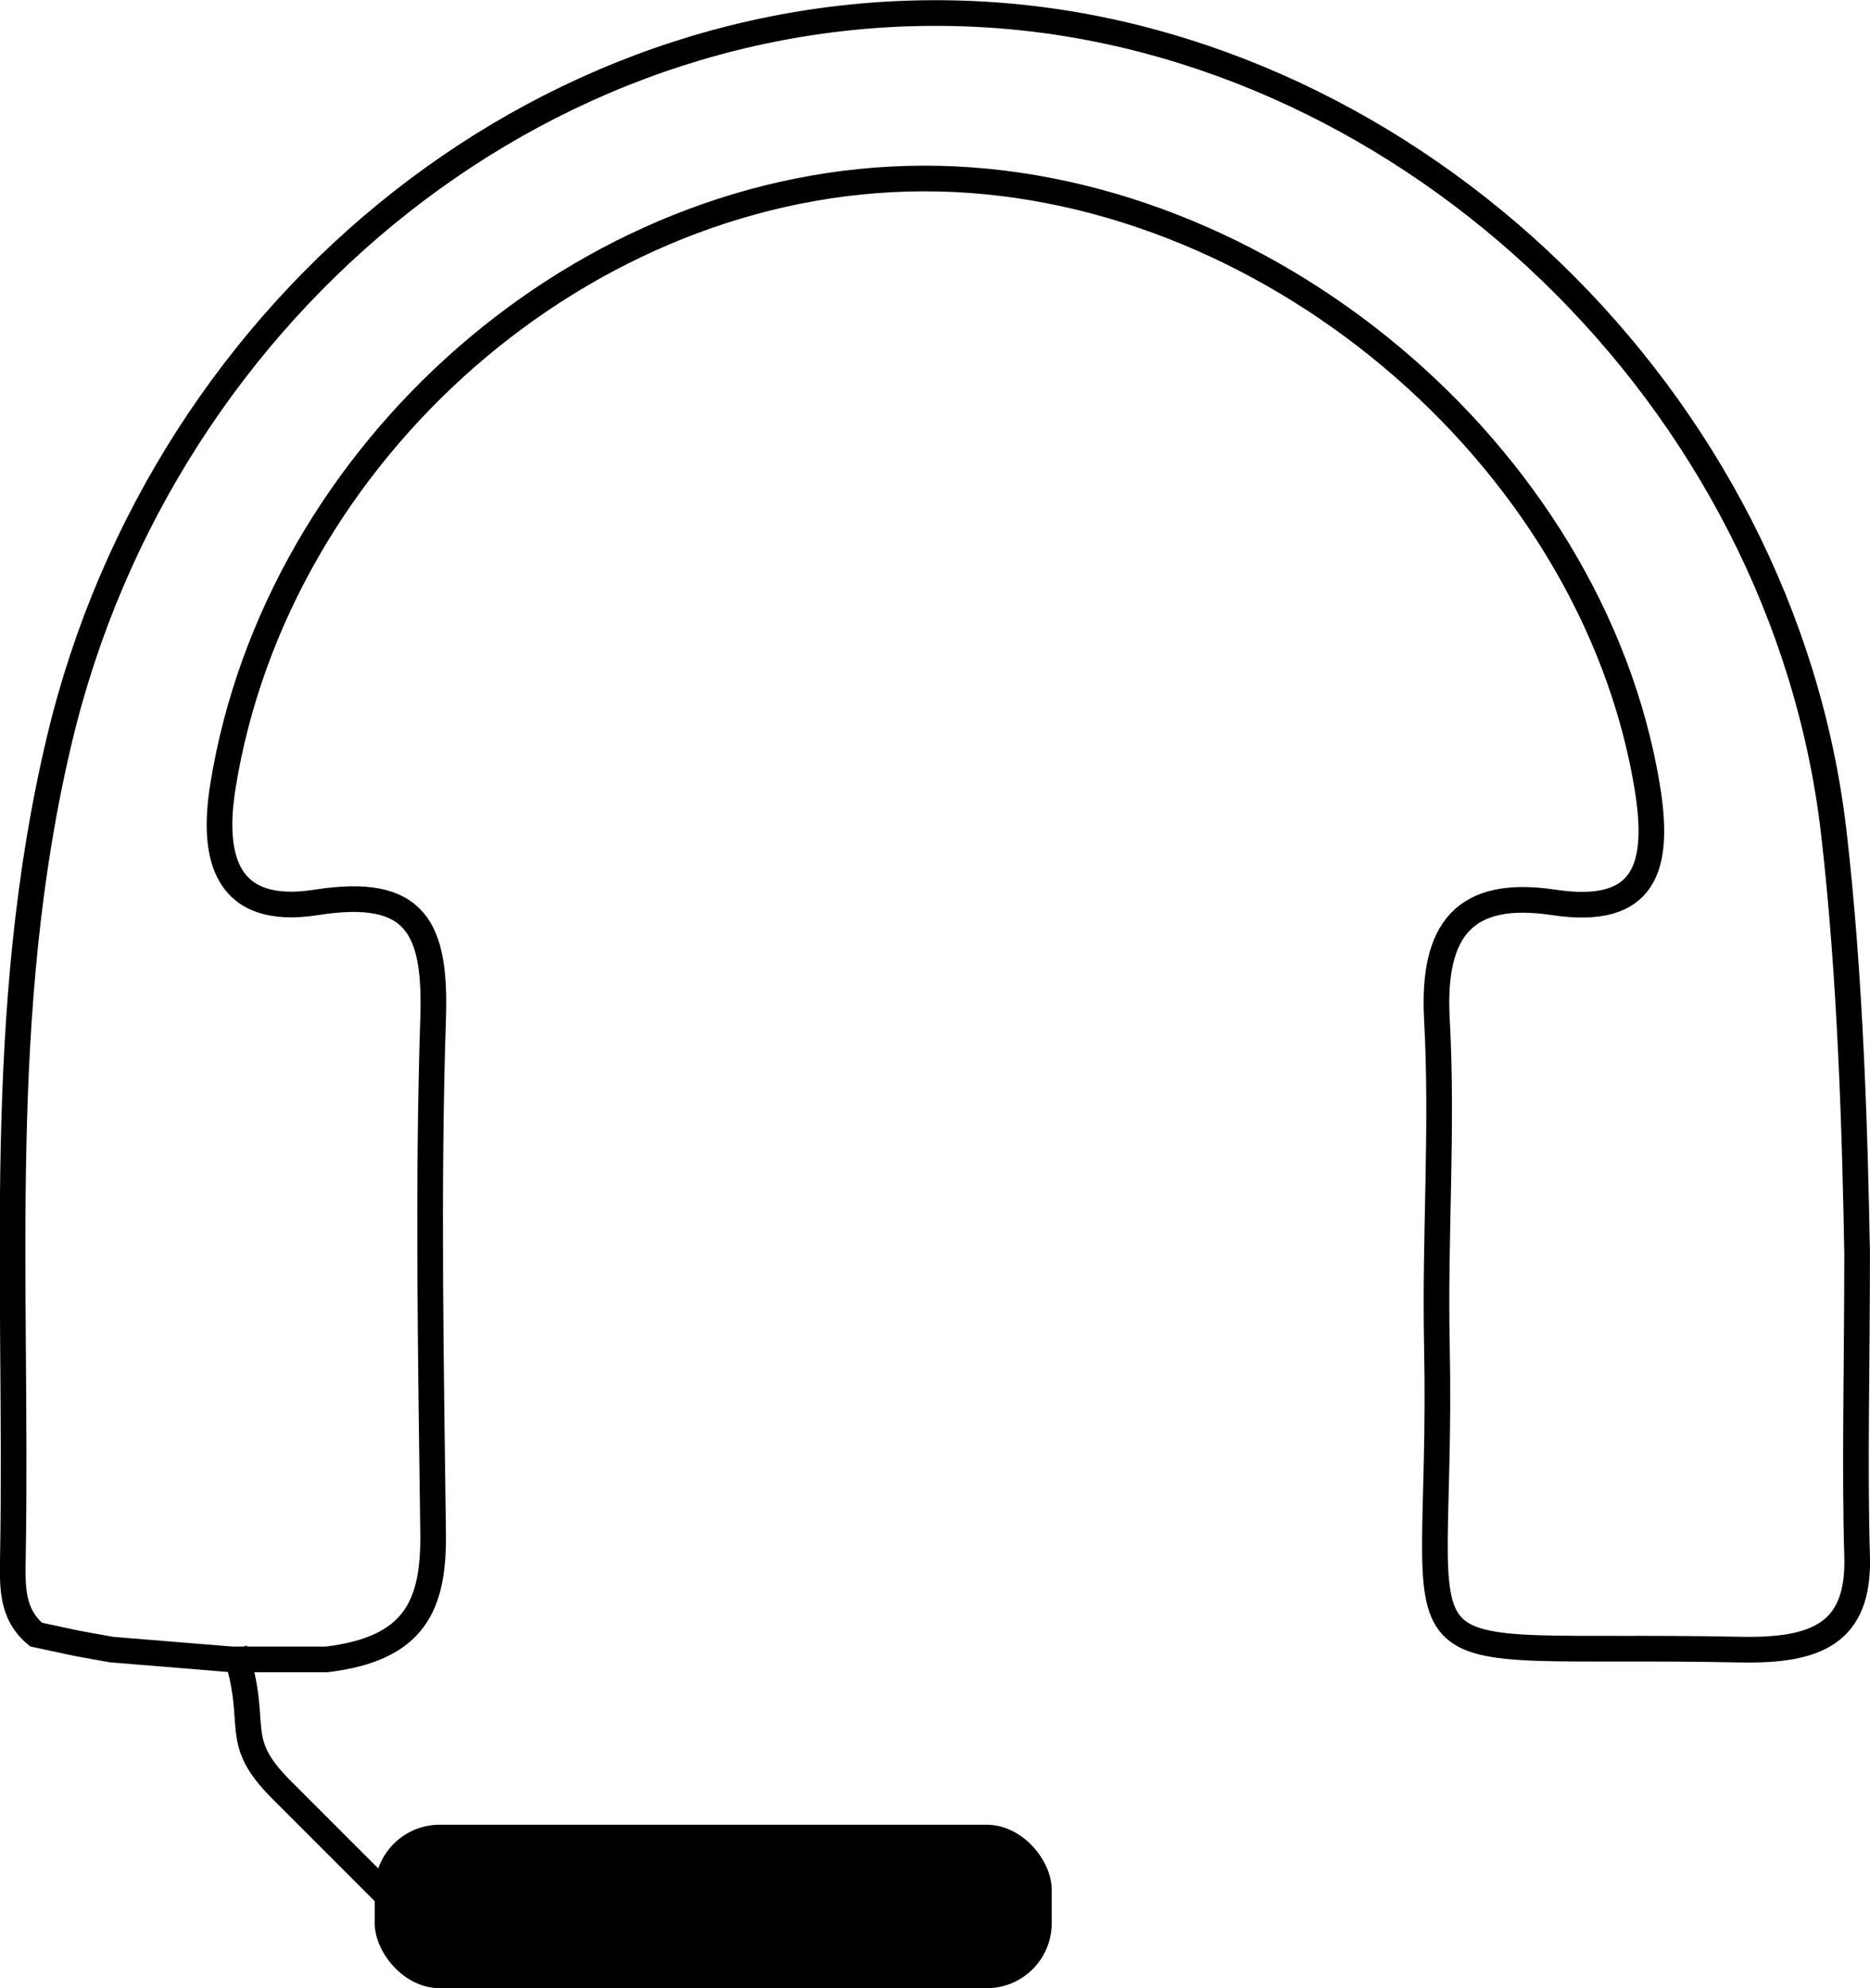
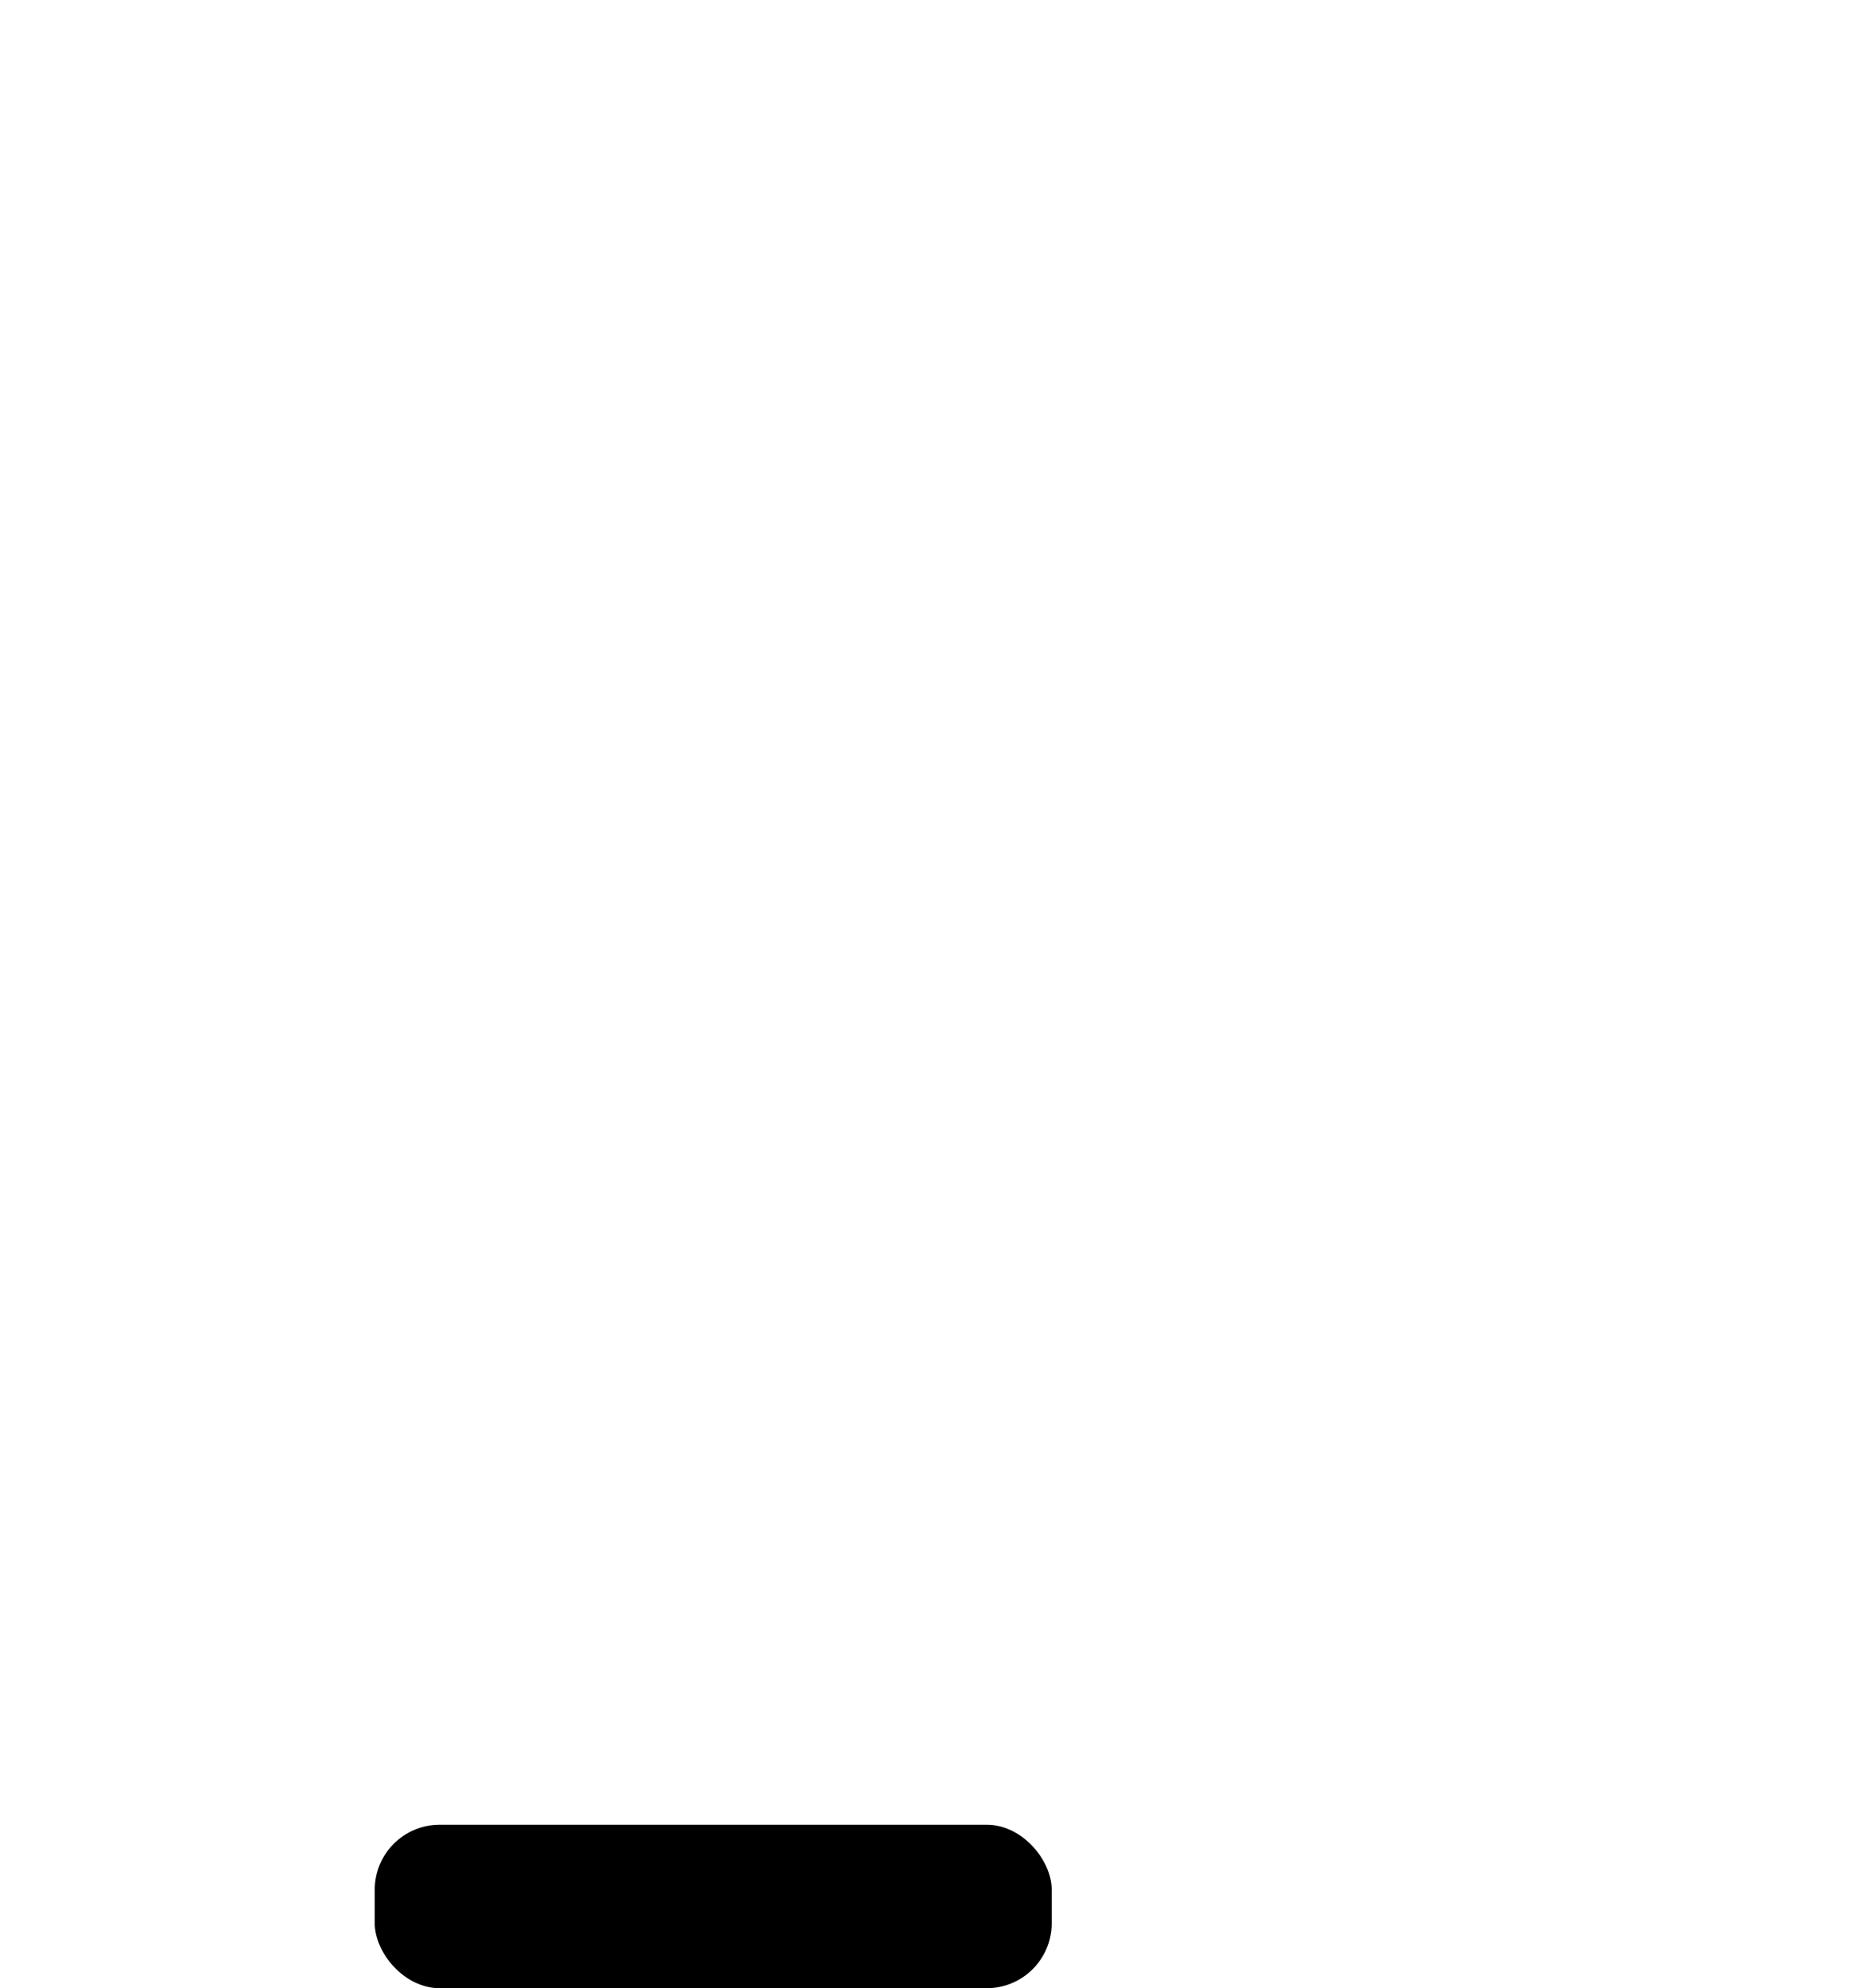
<svg xmlns="http://www.w3.org/2000/svg" width="80.105" height="85.145" viewBox="0 0 80.105 85.145">
  <g id="CASQUE_PICTO" data-name="CASQUE PICTO" transform="translate(-1472.345 -893.749)">
    <g id="Groupe_8" data-name="Groupe 8">
-       <path id="Tracé_2" data-name="Tracé 2" d="M1486.343,964.812c3.777-.458,4.595-2.312,4.555-5.419-.091-7.131-.236-14.875,0-22,.129-3.883-.7-5.676-5-5-3.884.611-4.5-1.912-4-5,2.313-14.291,15.48-25.968,30-26,14.536-.033,28.615,11.758,31,26,.592,3.535-.09,5.589-4,5-3.806-.573-5.21,1.147-5,5,.258,4.741-.1,9.247,0,14,.3,14.914-2.952,12.68,13,13,3.264.066,5.1-.694,5-4-.113-3.837,0-8.02,0-13-.091-5.058-.281-11.794-1-18-2.152-18.584-18.109-33.756-36-35-18.772-1.3-35.543,12.313-40,31-2.8,11.728-1.794,23.172-2,35-.023,1.321-.062,2.473.99,3.356l1.753.376,1.488.268,5.15.419Z" fill="none" stroke="#000" stroke-miterlimit="10" stroke-width="1.099" />
      <path id="Tracé_3" data-name="Tracé 3" d="M1479.9,971.393" fill="none" stroke="#41a62a" stroke-miterlimit="10" stroke-width="1.099" />
    </g>
-     <path id="Tracé_4" data-name="Tracé 4" d="M1478.9,967.393" fill="none" stroke="#41a62a" stroke-miterlimit="10" stroke-width="1.082" />
-     <path id="Tracé_5" data-name="Tracé 5" d="M1476.9,964.393" fill="none" stroke="#41a62a" stroke-miterlimit="10" stroke-width="1.099" />
-     <path id="Tracé_6" data-name="Tracé 6" d="M1481.9,963.393c1.1,3.3-.2,3.8,2,6l4,4,1,1" transform="translate(0.5 1)" fill="none" stroke="#000" stroke-miterlimit="10" stroke-width="1.099" />
    <rect id="Rectangle_12" data-name="Rectangle 12" width="29" height="7" rx="2.783" transform="translate(1488.397 971.893)" />
  </g>
</svg>